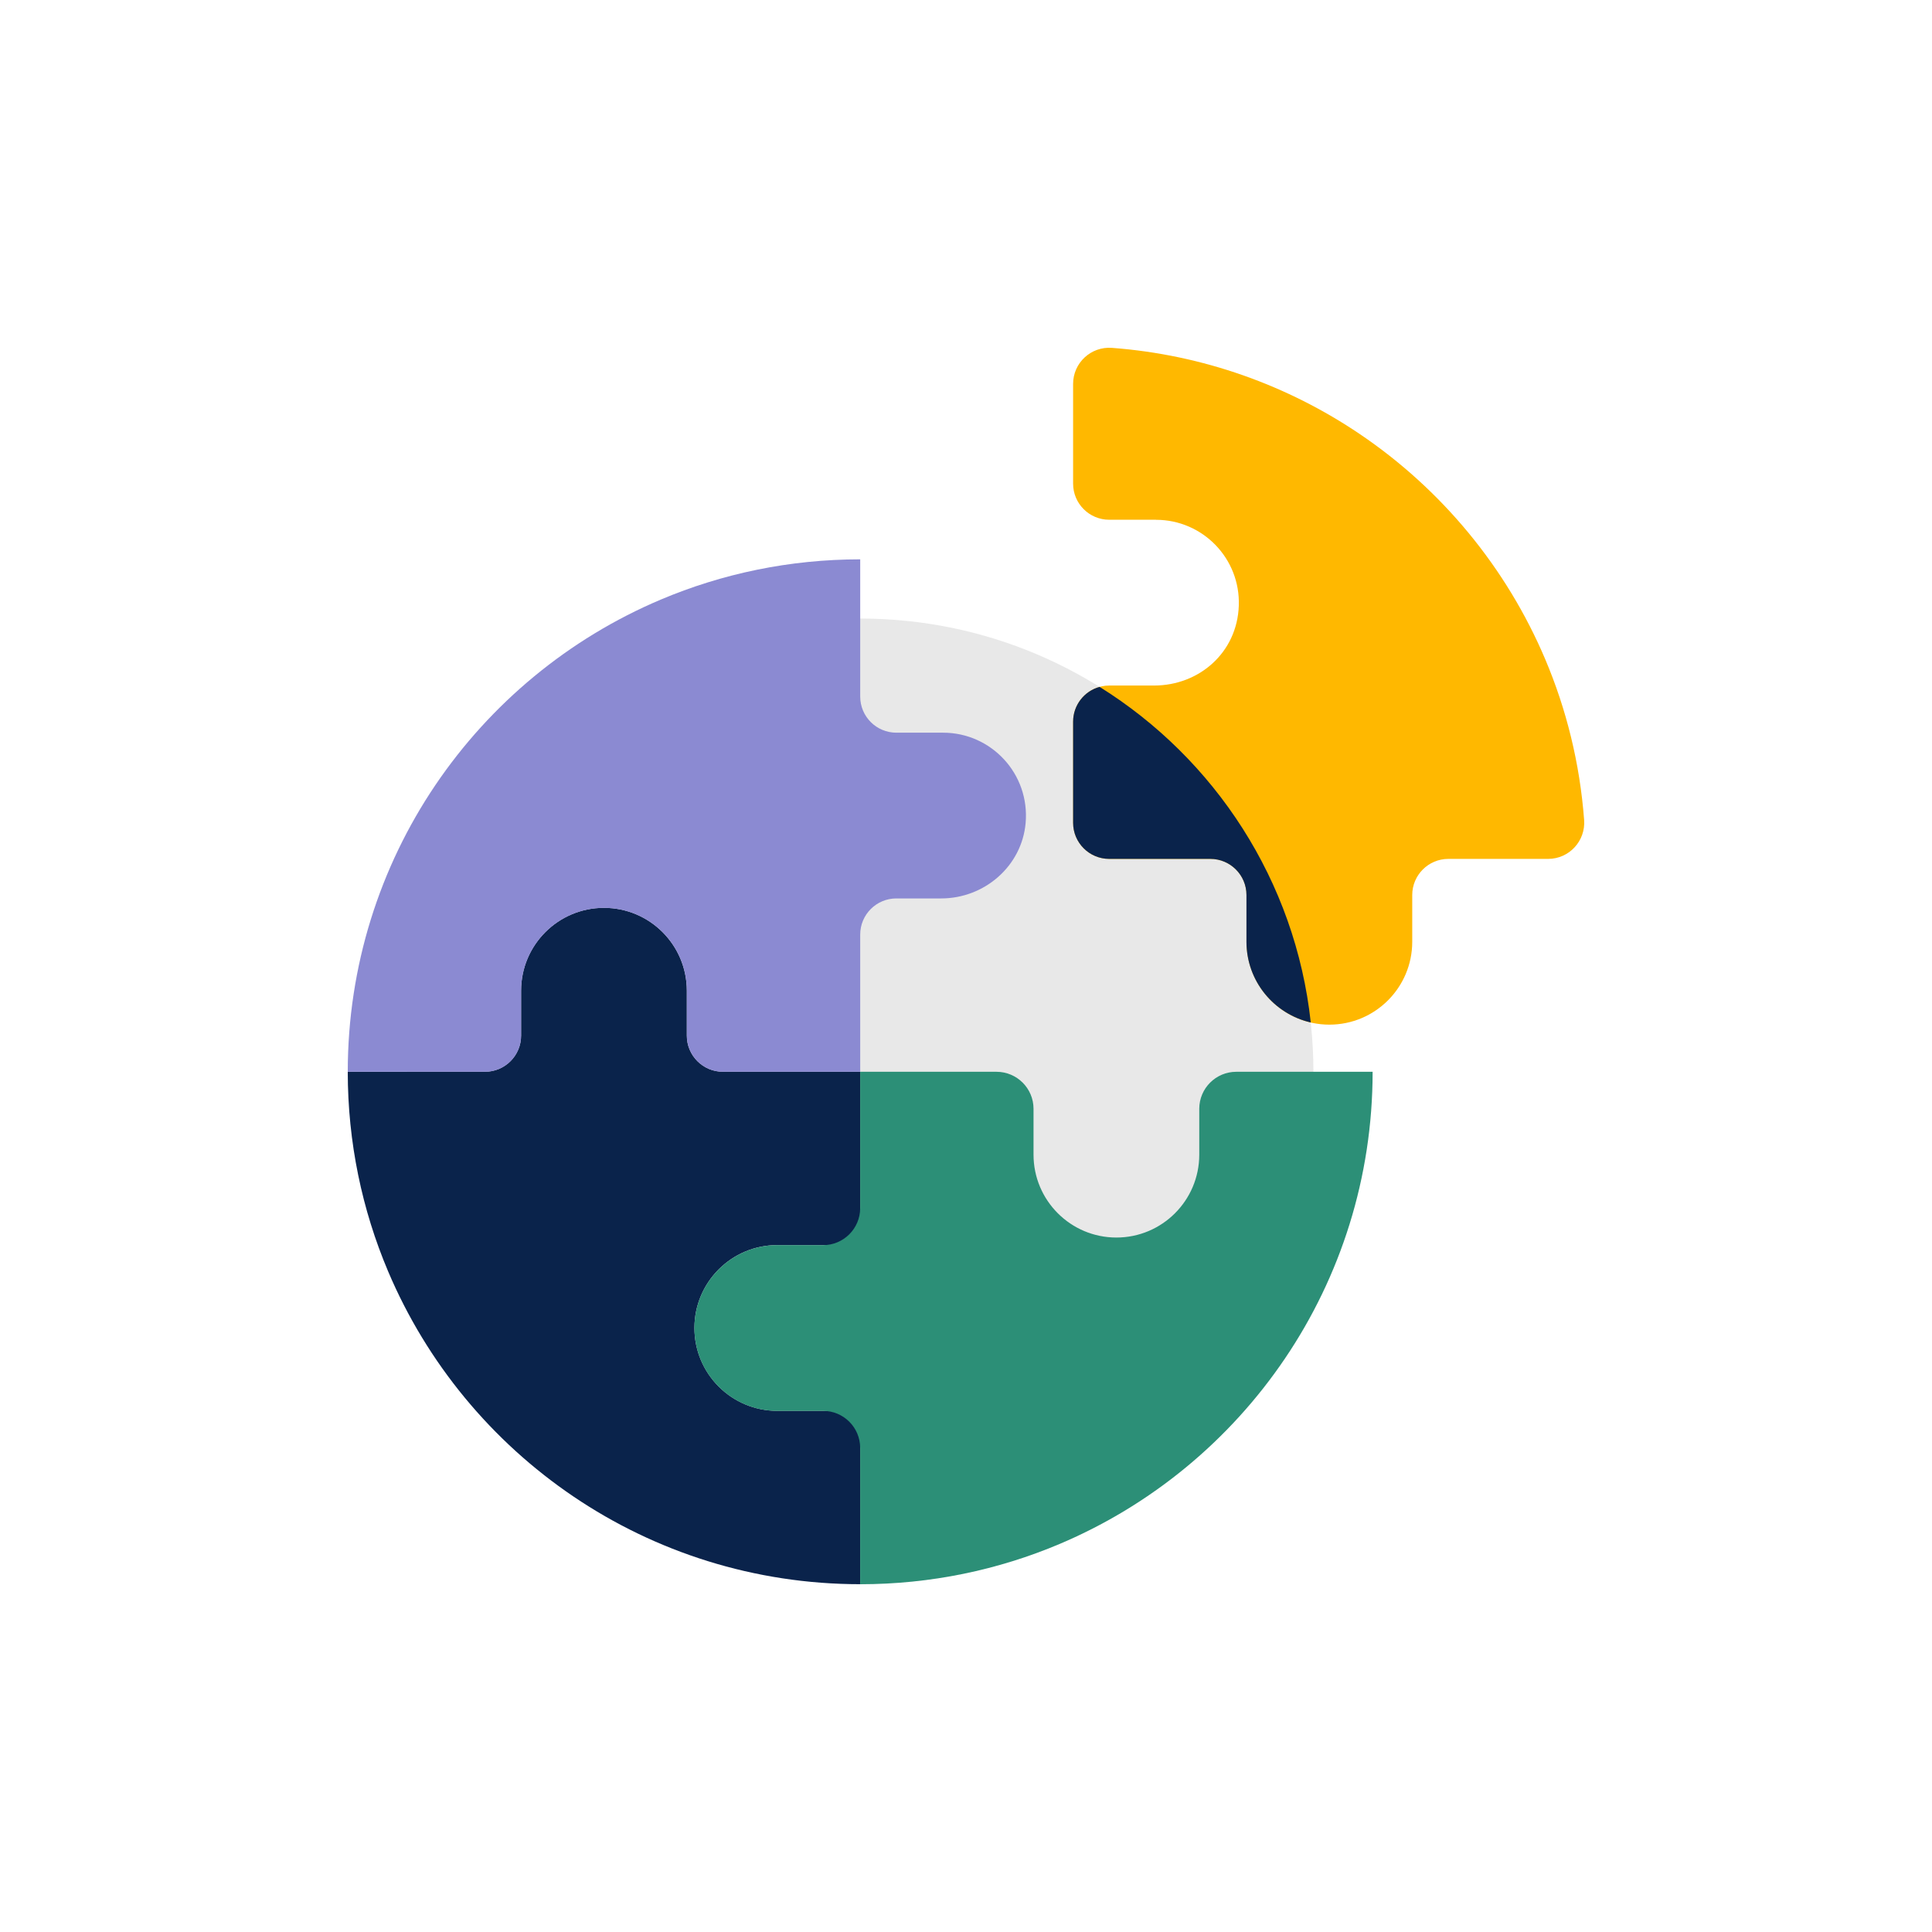
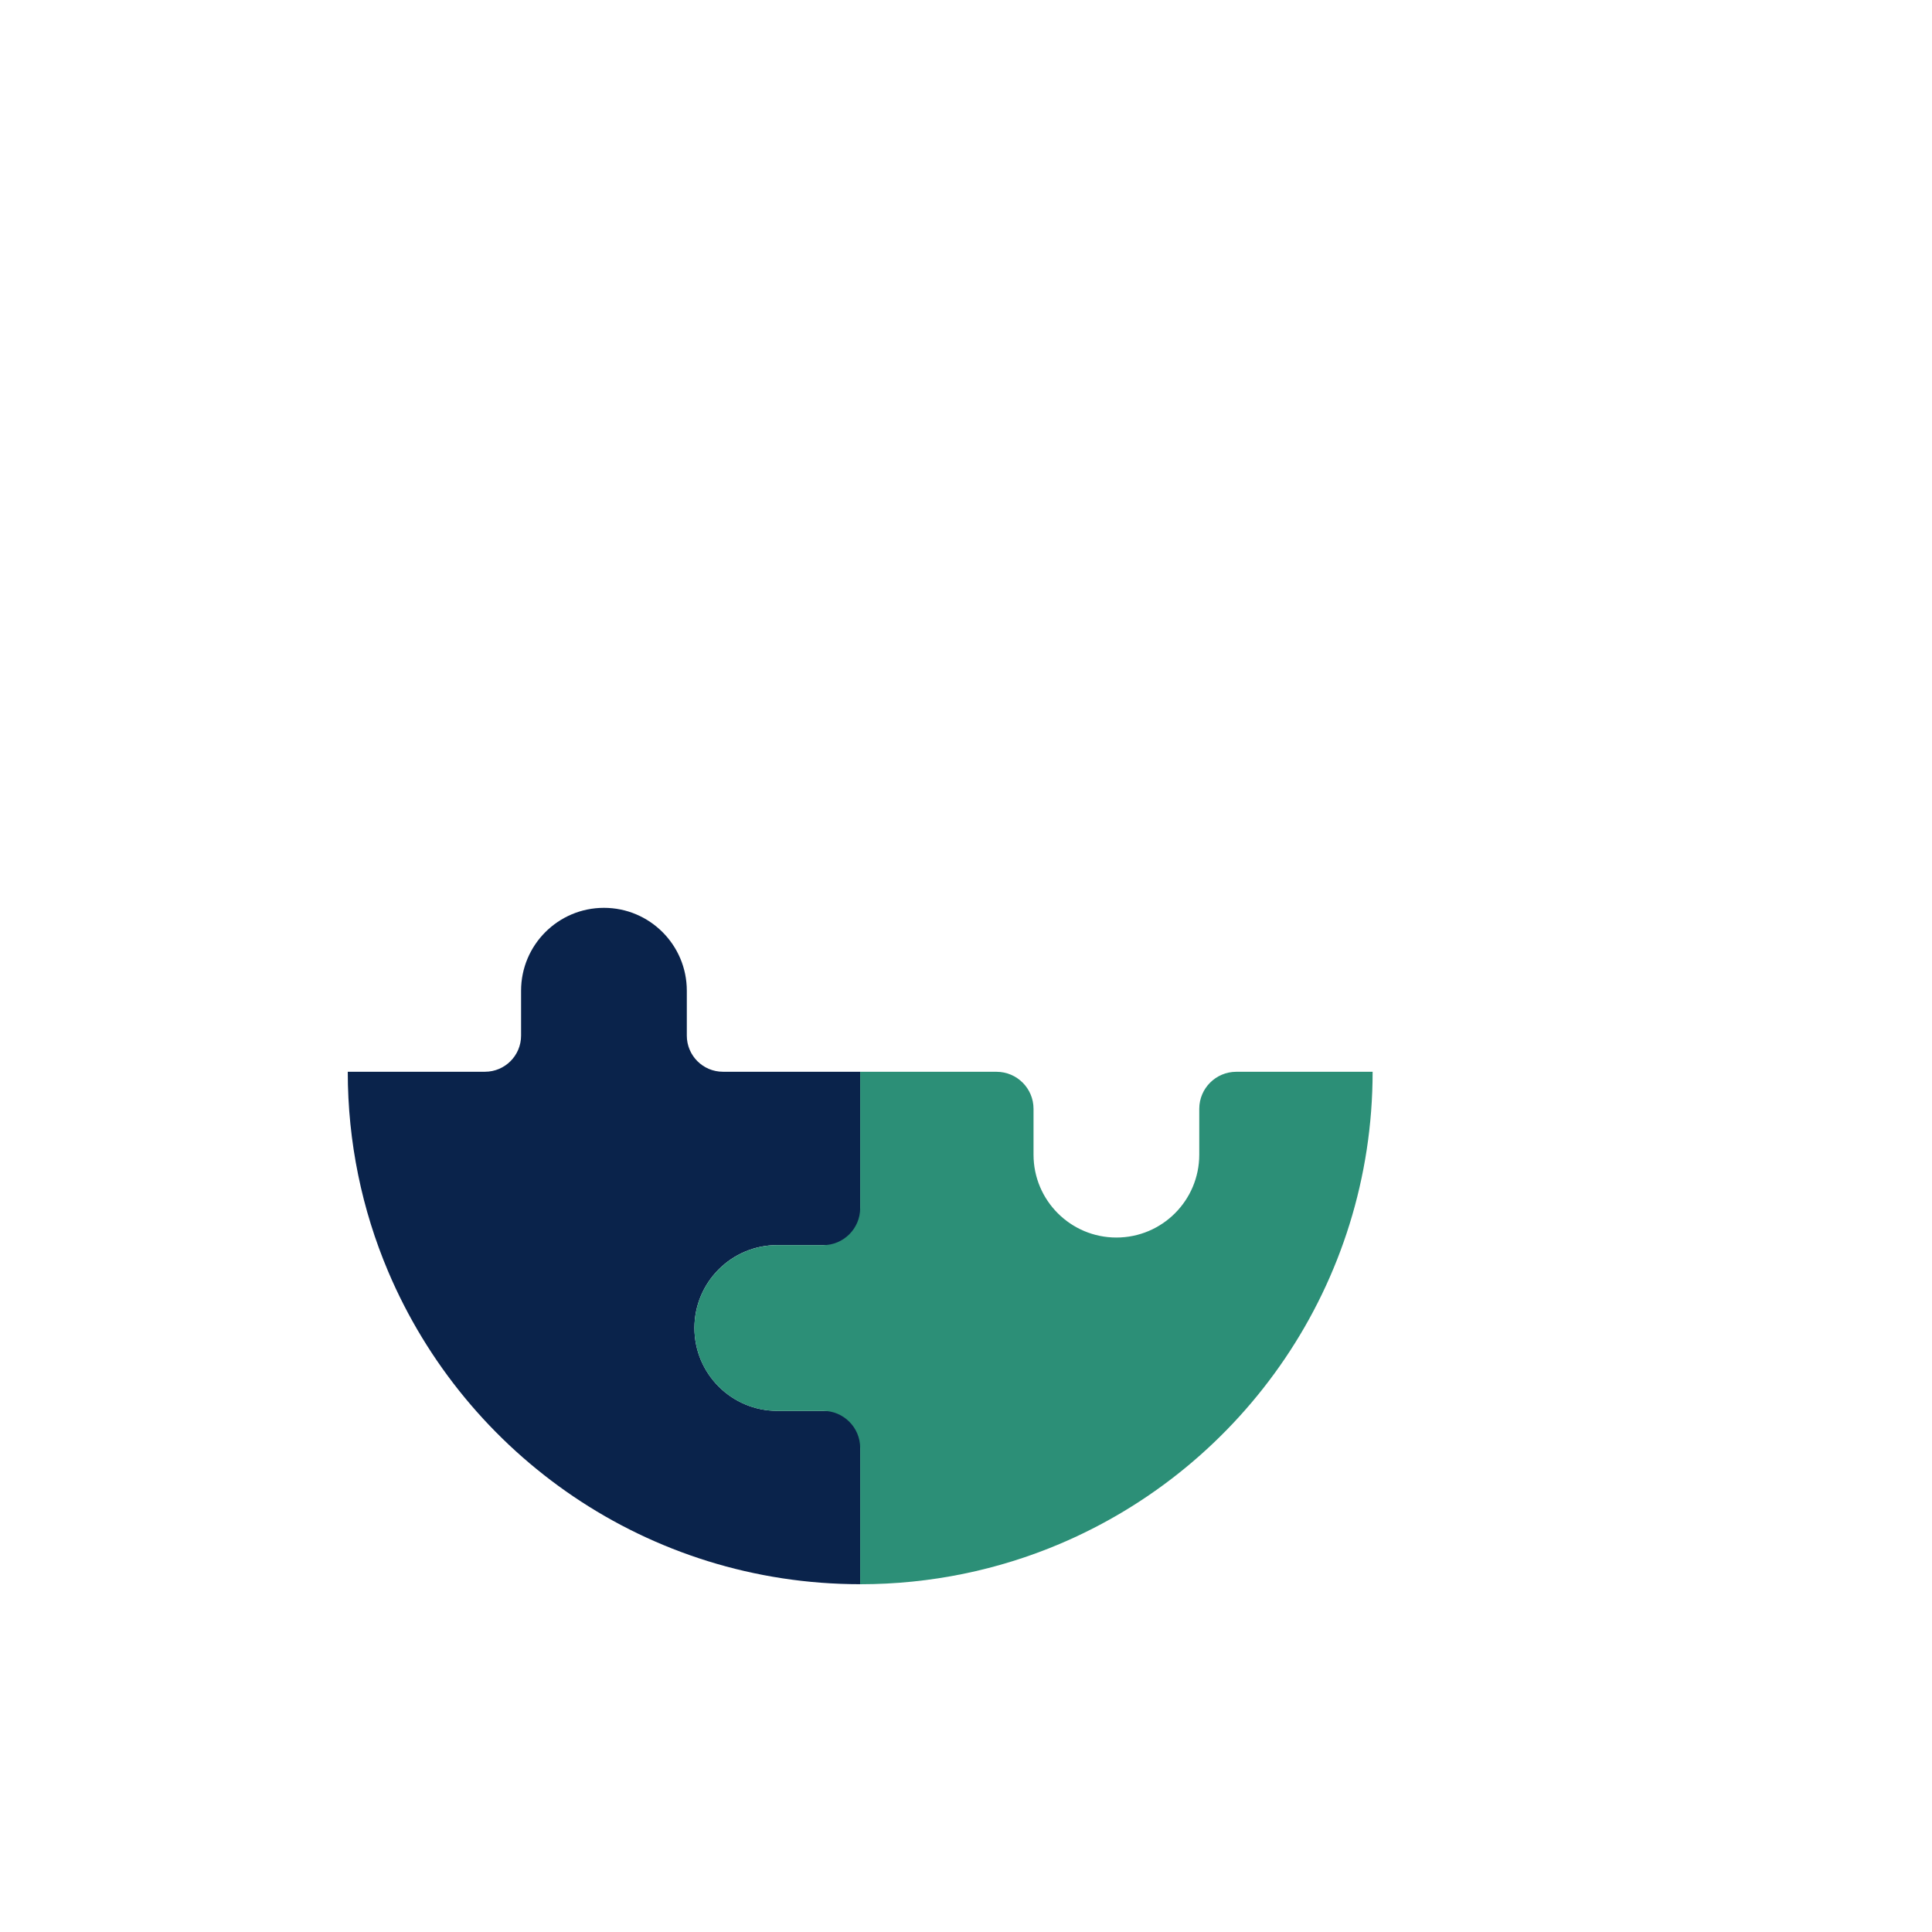
<svg xmlns="http://www.w3.org/2000/svg" width="144" height="144" viewBox="0 0 144 144" fill="none">
-   <path d="M64.112 113.666C82.769 113.666 97.894 98.542 97.894 79.885C97.894 61.228 82.769 46.103 64.112 46.103C45.455 46.103 30.331 61.228 30.331 79.885C30.331 98.542 45.455 113.666 64.112 113.666Z" fill="#E8E8E8" />
-   <path d="M86.16 38.743C89.645 38.743 92.458 41.63 92.333 45.144C92.209 48.657 89.362 51.096 86.013 51.096H82.677C81.191 51.096 79.986 52.302 79.986 53.788V61.326C79.986 62.812 81.191 64.017 82.677 64.017H90.215C91.701 64.017 92.907 65.223 92.907 66.709V70.194C92.907 73.605 95.673 76.371 99.084 76.371C102.494 76.371 105.26 73.605 105.26 70.194V66.709C105.26 65.223 106.466 64.017 107.952 64.017H115.387C116.957 64.017 118.19 62.678 118.072 61.114C117.754 56.903 116.754 52.872 115.178 49.15C112.275 42.291 107.438 36.466 101.345 32.348C96 28.737 89.68 26.439 82.88 25.928C81.316 25.809 79.983 27.046 79.983 28.613V36.048C79.983 37.534 81.188 38.739 82.674 38.739H86.16V38.743Z" fill="#FFB800" />
  <path d="M64.112 105.156H57.935C54.524 105.156 51.758 102.39 51.758 98.979C51.758 95.568 54.524 92.802 57.935 92.802H64.112V79.882H53.883C52.397 79.882 51.191 78.676 51.191 77.19V73.842C51.191 70.431 48.425 67.665 45.014 67.665C41.604 67.665 38.838 70.431 38.838 73.842V77.19C38.838 78.676 37.632 79.882 36.146 79.882H25.92C25.92 85.146 26.988 90.176 28.923 94.749C31.826 101.608 36.663 107.433 42.756 111.551C48.846 115.669 56.216 118.077 64.112 118.077V105.156Z" fill="#0A234B" />
  <path d="M102.307 79.885H92.146C90.623 79.885 89.386 81.121 89.386 82.645V86.062C89.386 89.472 86.62 92.239 83.21 92.239C79.799 92.239 77.033 89.472 77.033 86.062V82.645C77.033 81.121 75.796 79.885 74.273 79.885H64.112V90.046C64.112 91.569 62.875 92.805 61.352 92.805H57.935C54.524 92.805 51.758 95.572 51.758 98.982C51.758 102.393 54.524 105.159 57.935 105.159H61.352C62.875 105.159 64.112 106.396 64.112 107.919V118.08C69.373 118.08 74.407 117.012 78.98 115.077C85.839 112.174 91.663 107.337 95.781 101.244C99.899 95.154 102.307 87.784 102.307 79.888" fill="#2C8F77" />
-   <path d="M64.112 41.69C58.848 41.69 53.817 42.758 49.245 44.692C42.386 47.595 36.561 52.433 32.443 58.526C28.328 64.618 25.92 71.988 25.92 79.885H36.149C37.635 79.885 38.841 78.679 38.841 77.193V73.845C38.841 70.434 41.607 67.668 45.018 67.668C48.428 67.668 51.194 70.434 51.194 73.845V77.193C51.194 78.679 52.4 79.885 53.886 79.885H64.115V69.655C64.115 68.169 65.321 66.964 66.807 66.964H70.152C73.373 66.964 76.161 64.556 76.444 61.348C76.768 57.685 73.89 54.61 70.292 54.61H66.807C65.321 54.61 64.115 53.405 64.115 51.919V41.69" fill="#8B8AD2" />
-   <path d="M81.954 51.196C80.817 51.511 79.983 52.551 79.983 53.788V61.326C79.983 62.812 81.188 64.017 82.674 64.017H90.212C91.698 64.017 92.903 65.223 92.903 66.709V70.194C92.903 73.129 94.953 75.58 97.697 76.209C96.554 65.65 90.545 56.548 81.958 51.196H81.954Z" fill="#0A234B" />
</svg>